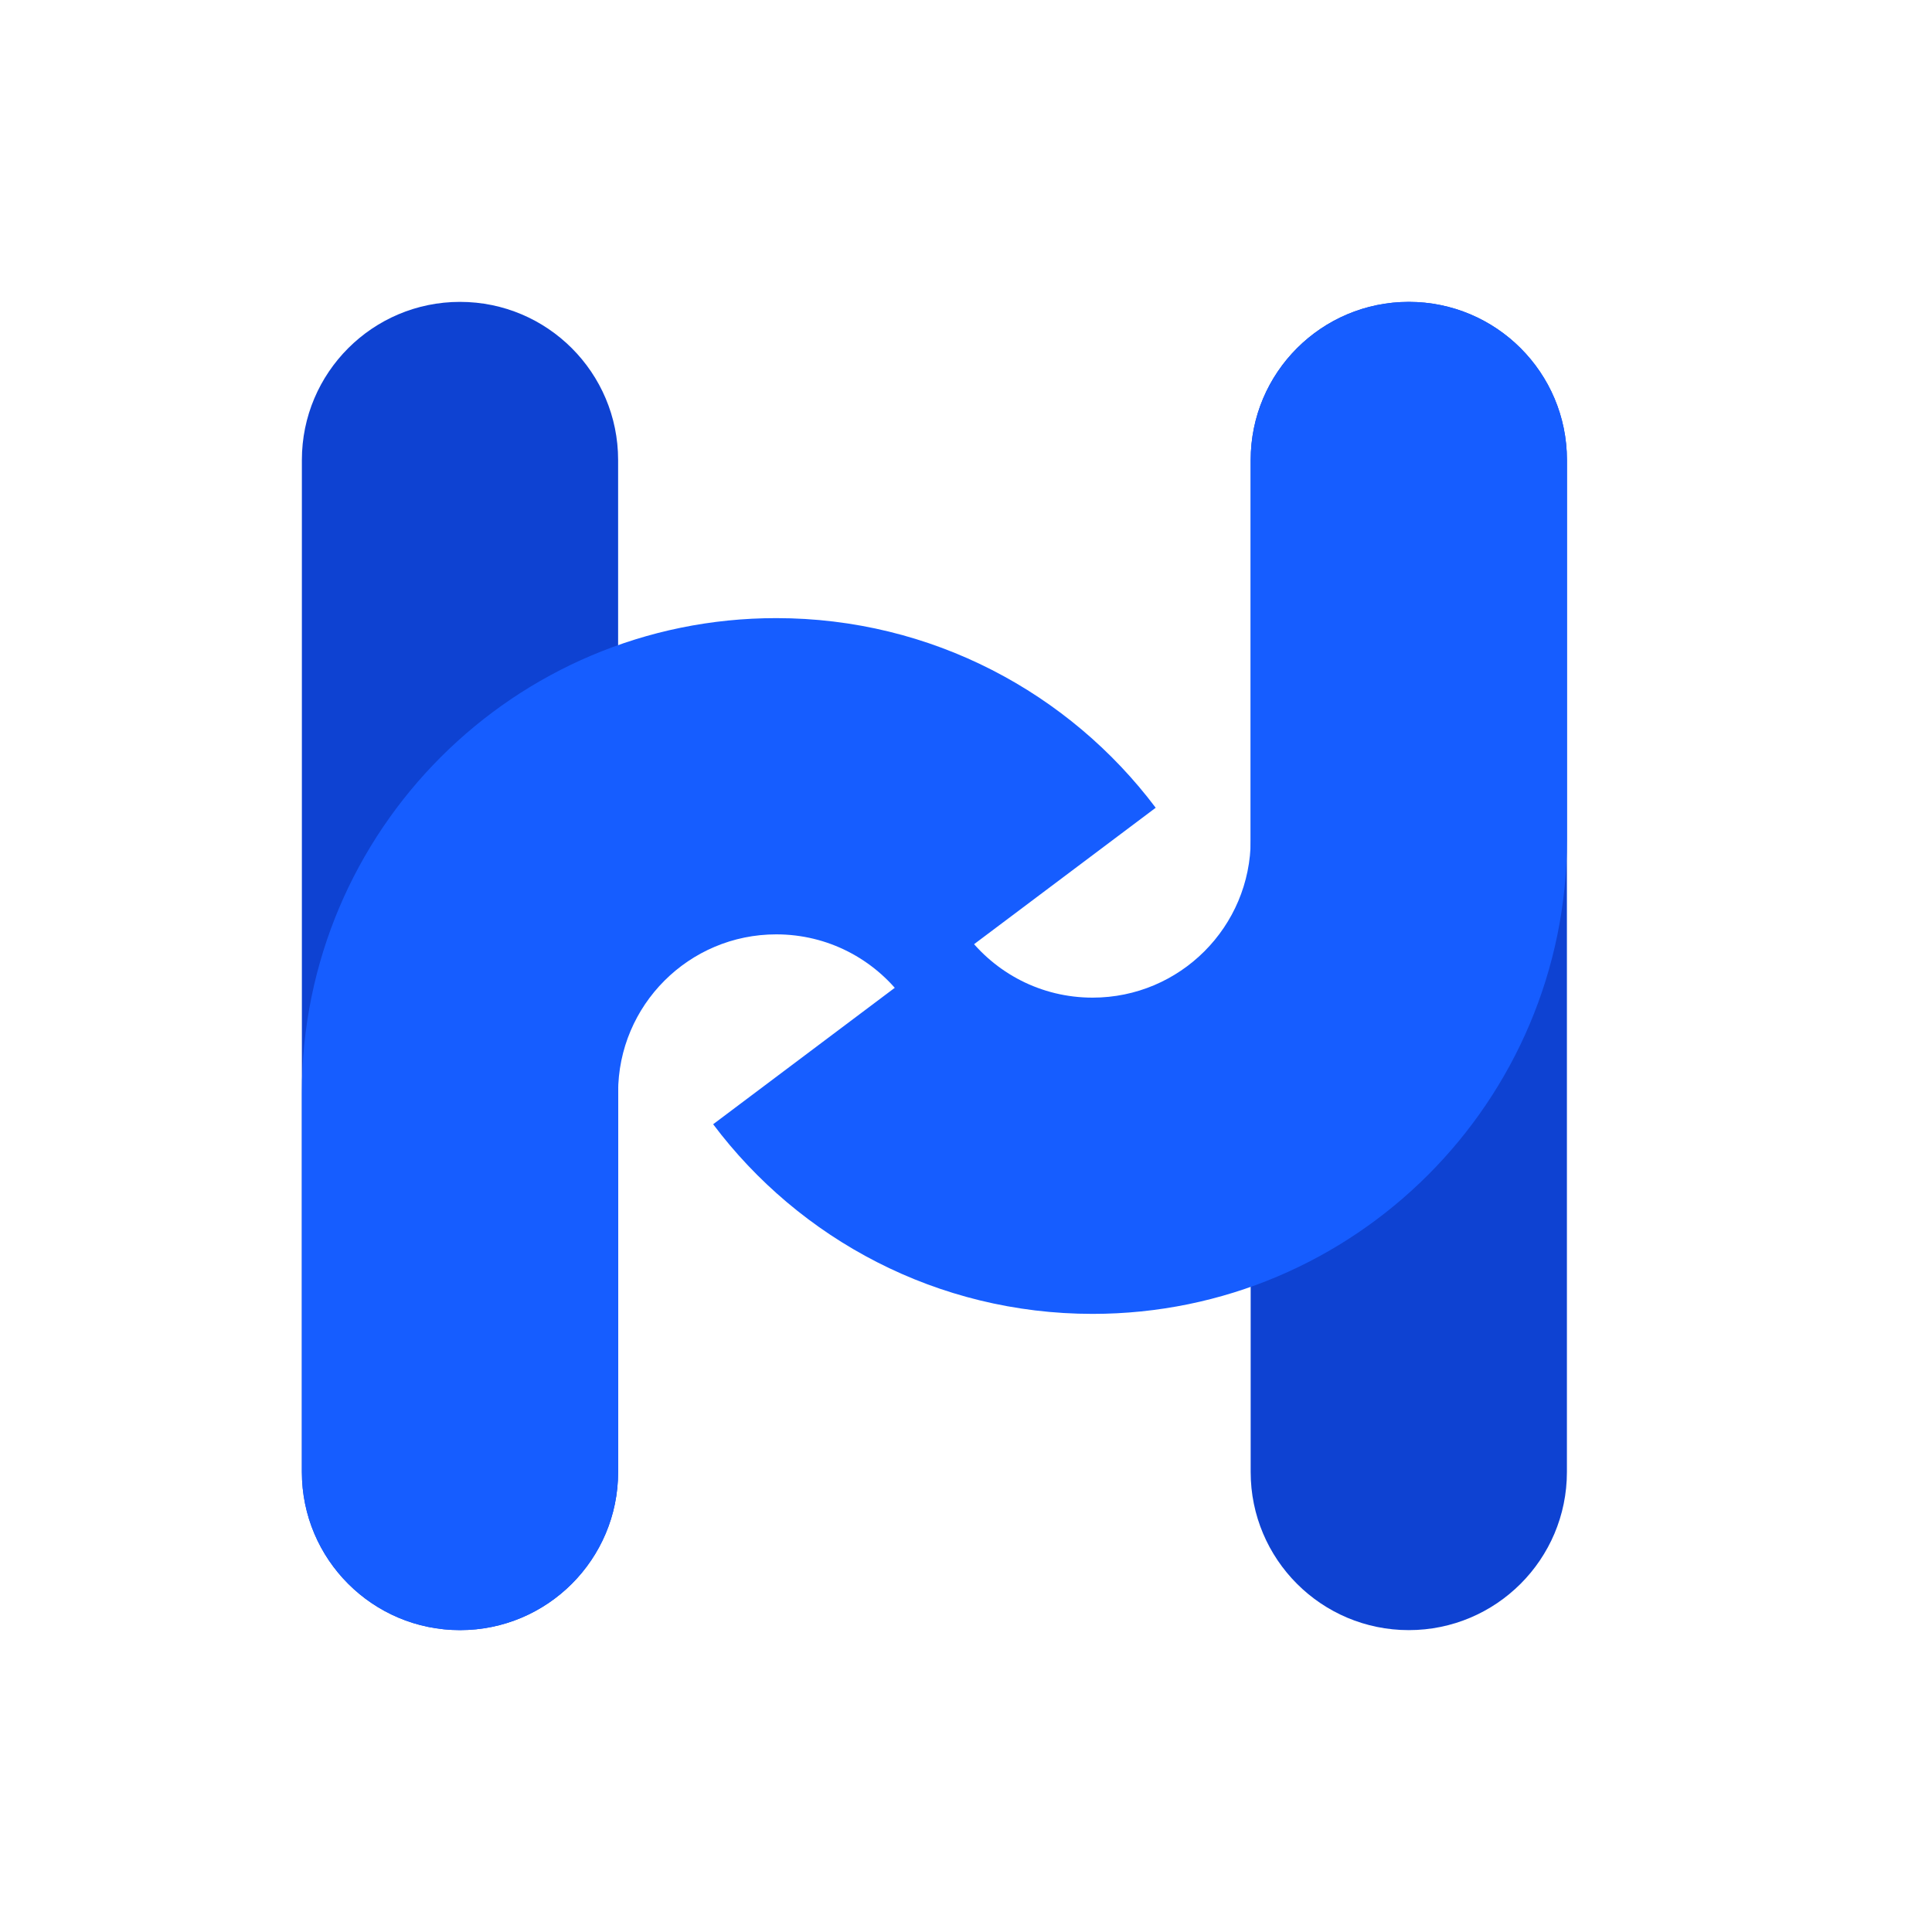
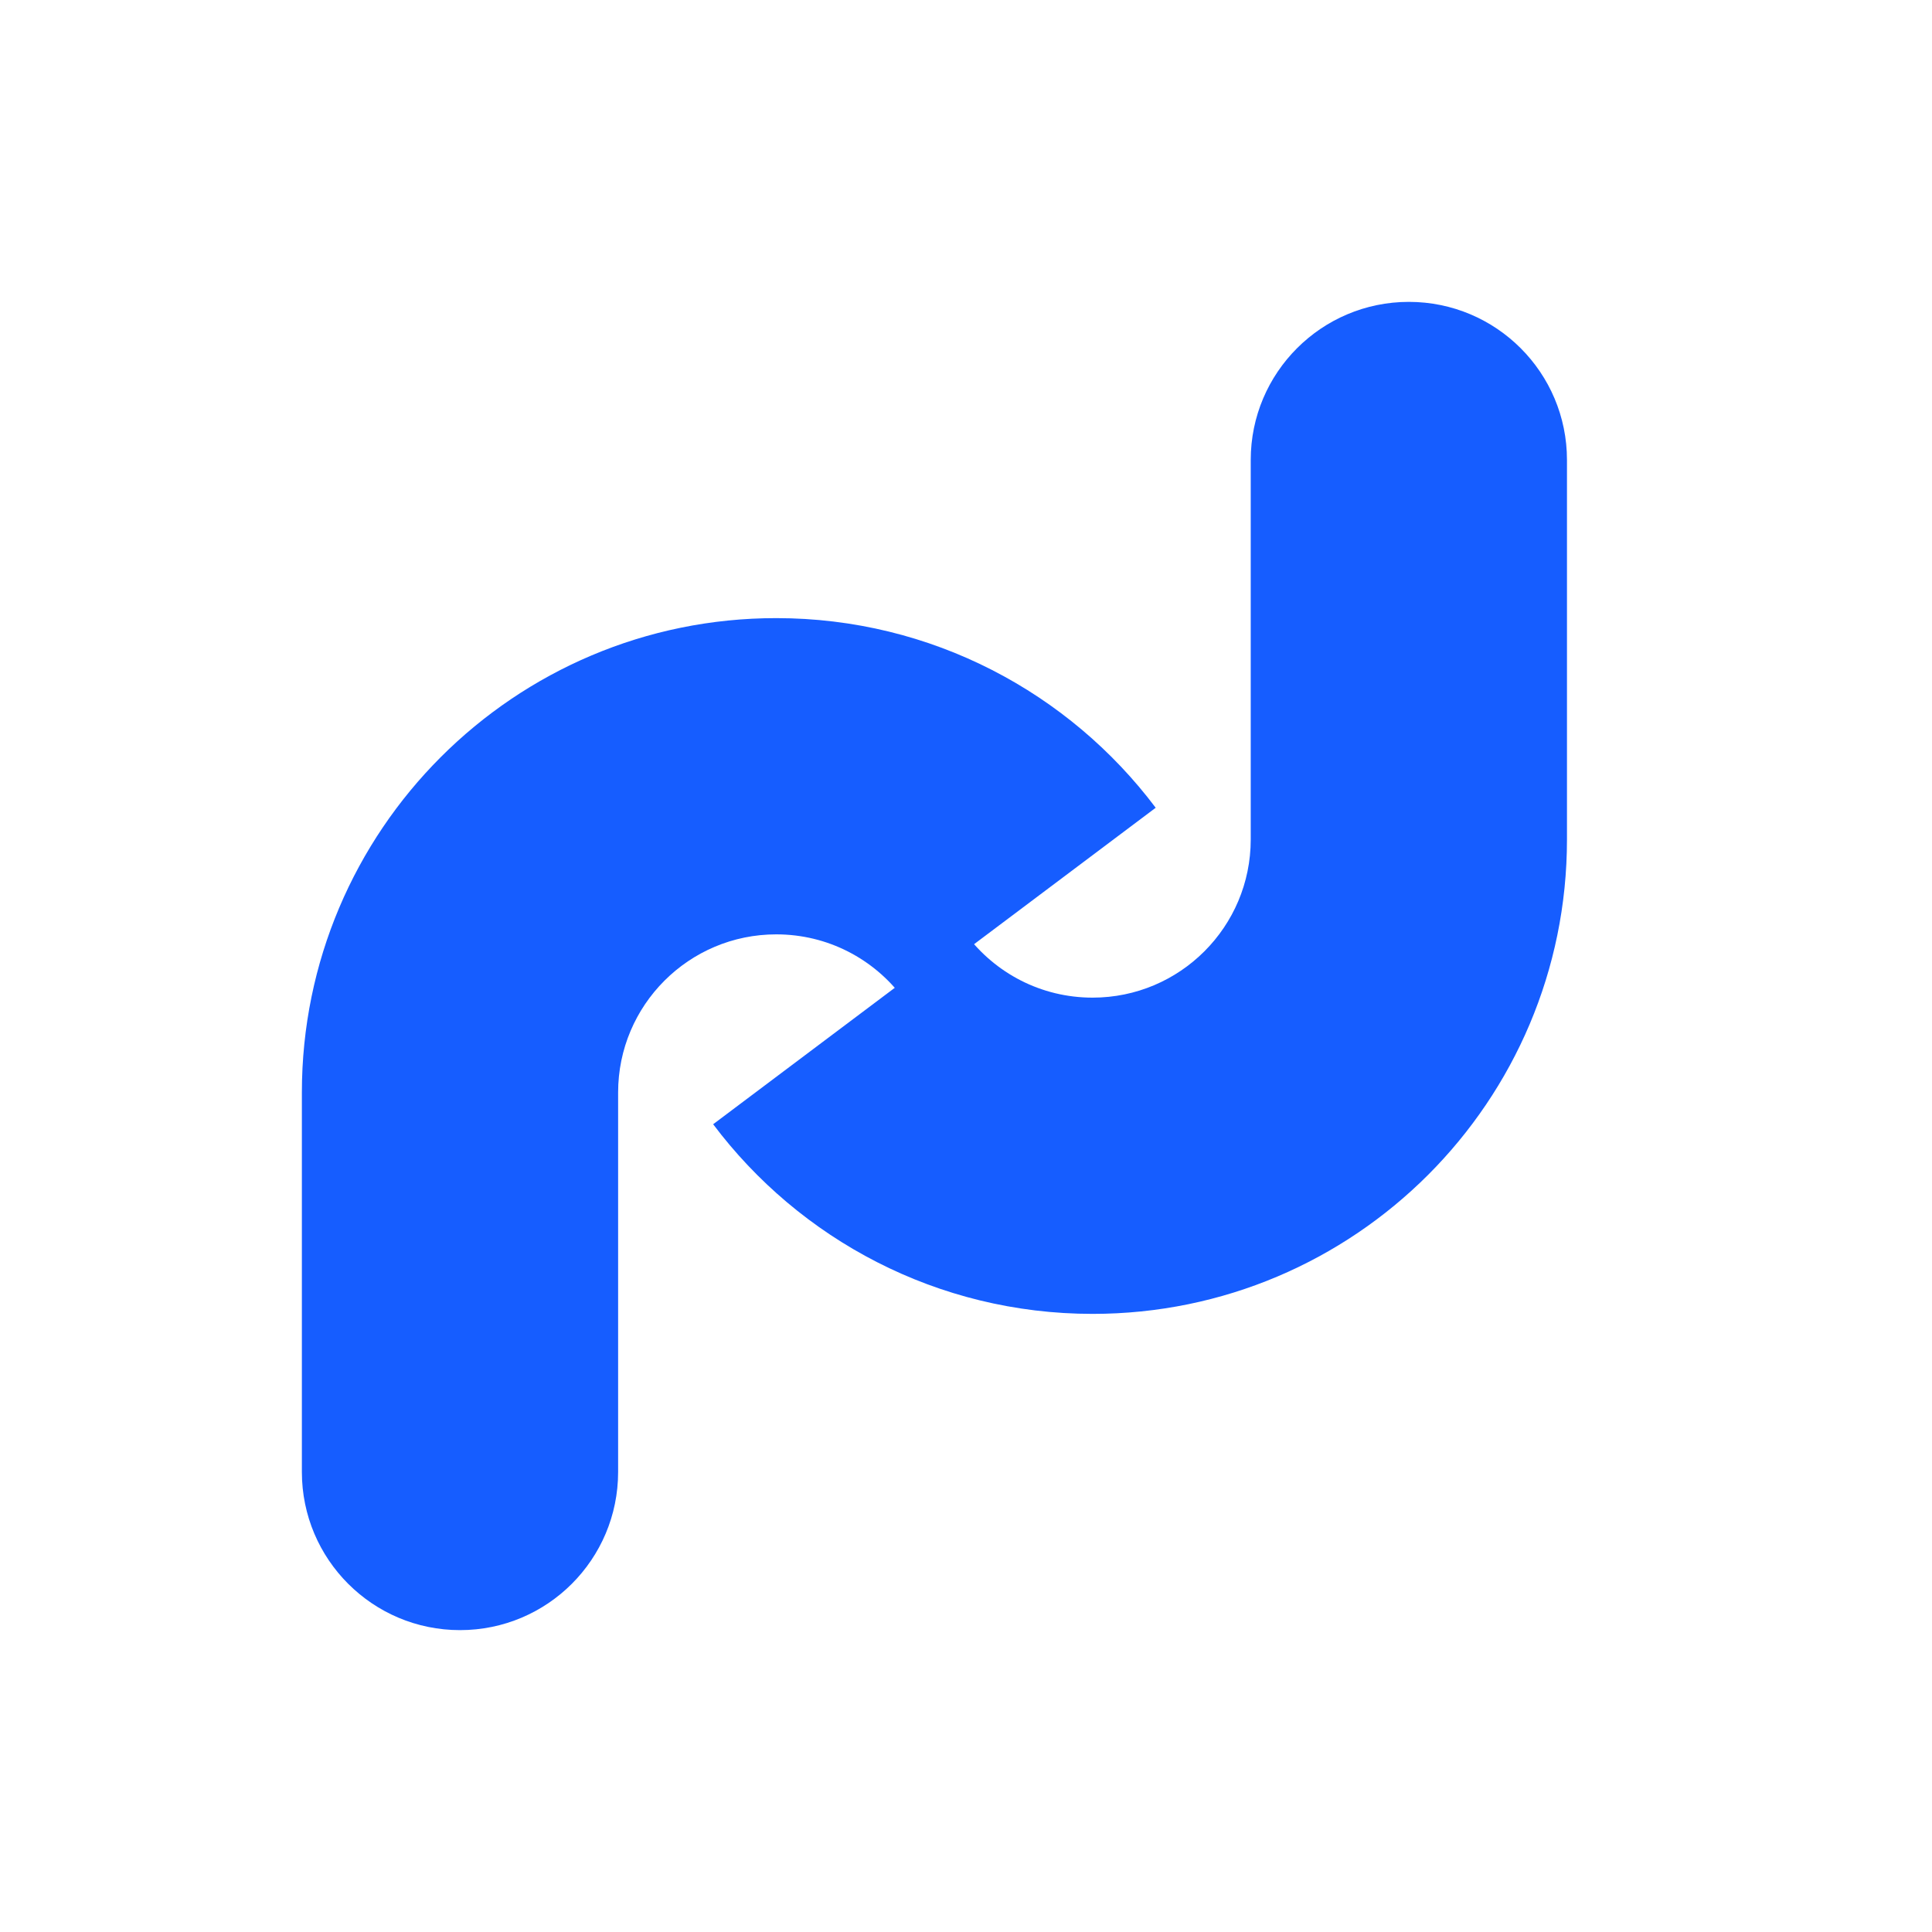
<svg xmlns="http://www.w3.org/2000/svg" width="32" height="32" viewBox="0 0 32 32" fill="none">
-   <path fill-rule="evenodd" clip-rule="evenodd" d="M7.619 5C9.066 5 10.238 6.173 10.238 7.619V24.381C10.238 25.827 9.066 27 7.619 27C6.173 27 5 25.827 5 24.381V7.619C5 6.173 6.173 5 7.619 5Z" fill="#0E42D2" />
-   <path fill-rule="evenodd" clip-rule="evenodd" d="M23.334 5C24.78 5 25.953 6.173 25.953 7.619V24.381C25.953 25.827 24.78 27 23.334 27C21.887 27 20.715 25.827 20.715 24.381V7.619C20.715 6.173 21.887 5 23.334 5Z" fill="#0E42D2" />
  <path fill-rule="evenodd" clip-rule="evenodd" d="M5 18.095C5 13.756 8.518 10.238 12.857 10.238C15.429 10.238 17.712 11.477 19.142 13.379L14.954 16.525C14.471 15.883 13.712 15.476 12.857 15.476C11.411 15.476 10.238 16.649 10.238 18.095V24.381C10.238 25.828 9.066 27 7.619 27C6.173 27 5 25.828 5 24.381V18.095Z" fill="#165DFF" />
  <path fill-rule="evenodd" clip-rule="evenodd" d="M25.954 13.905C25.954 18.244 22.436 21.762 18.097 21.762C15.525 21.762 13.242 20.524 11.812 18.621L16 15.475C16.483 16.117 17.242 16.524 18.097 16.524C19.543 16.524 20.716 15.351 20.716 13.905V7.619C20.716 6.173 21.889 5 23.335 5C24.782 5 25.954 6.173 25.954 7.619V13.905Z" fill="#165DFF" />
</svg>